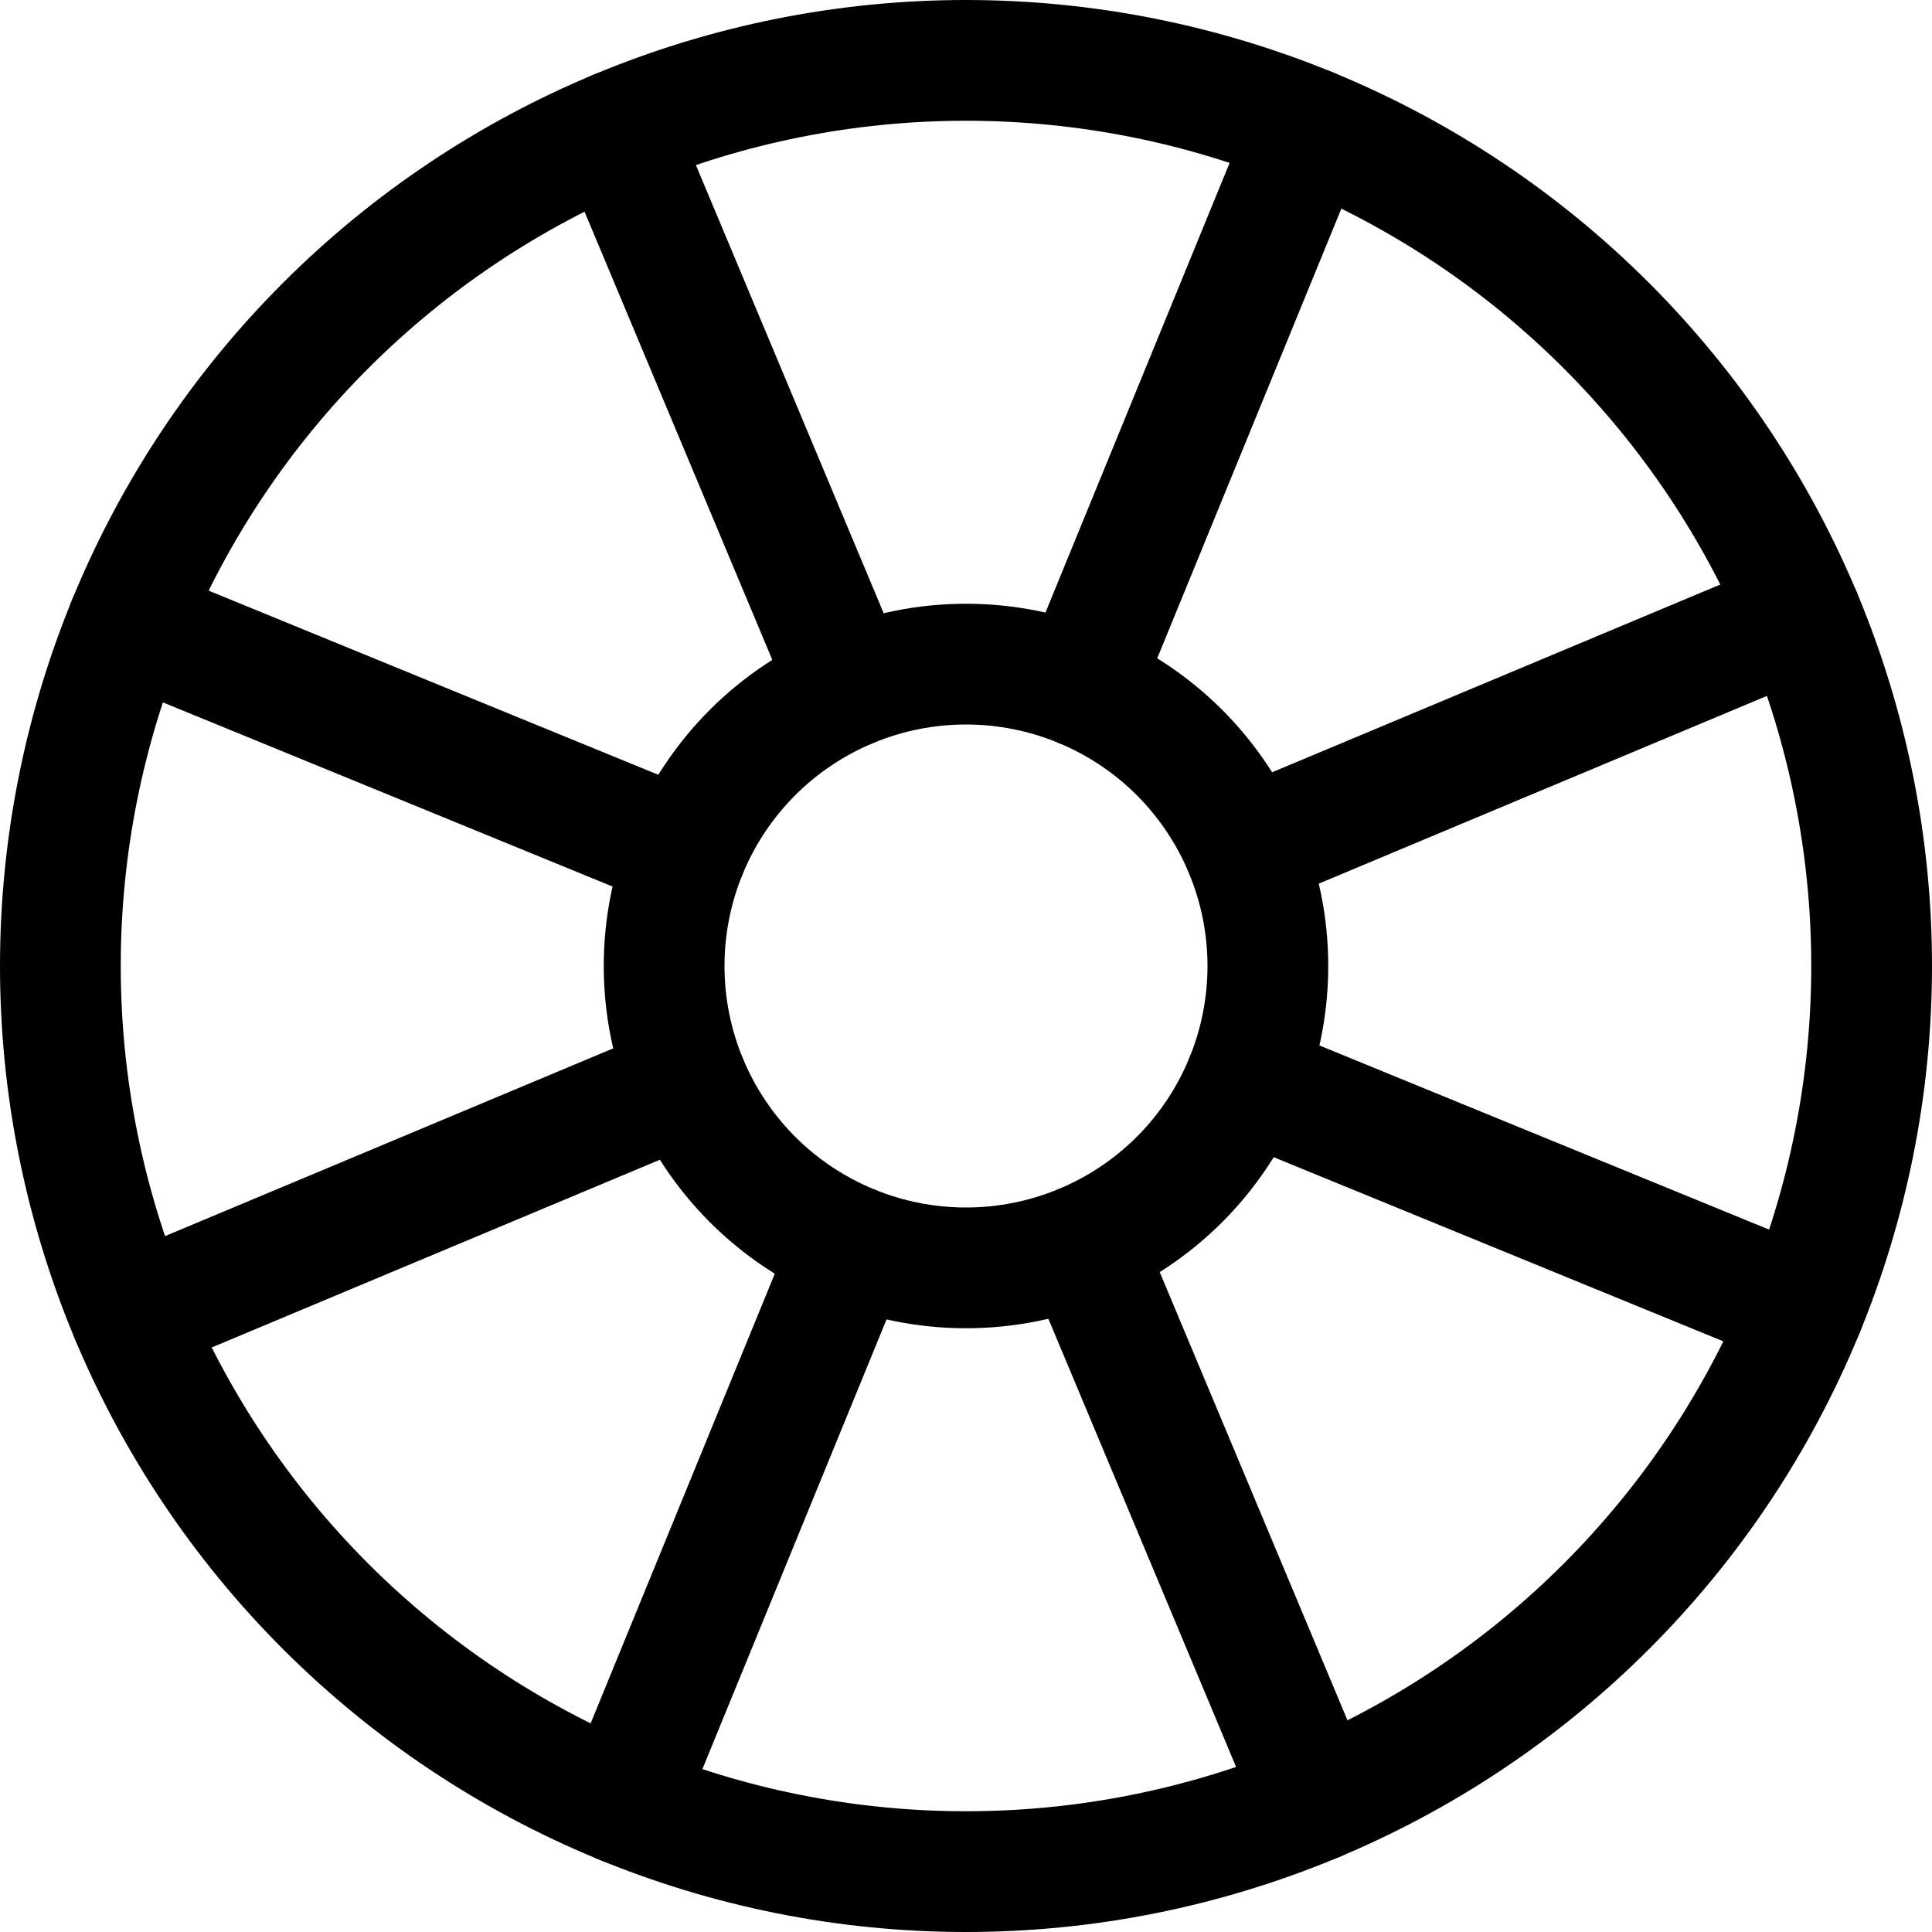
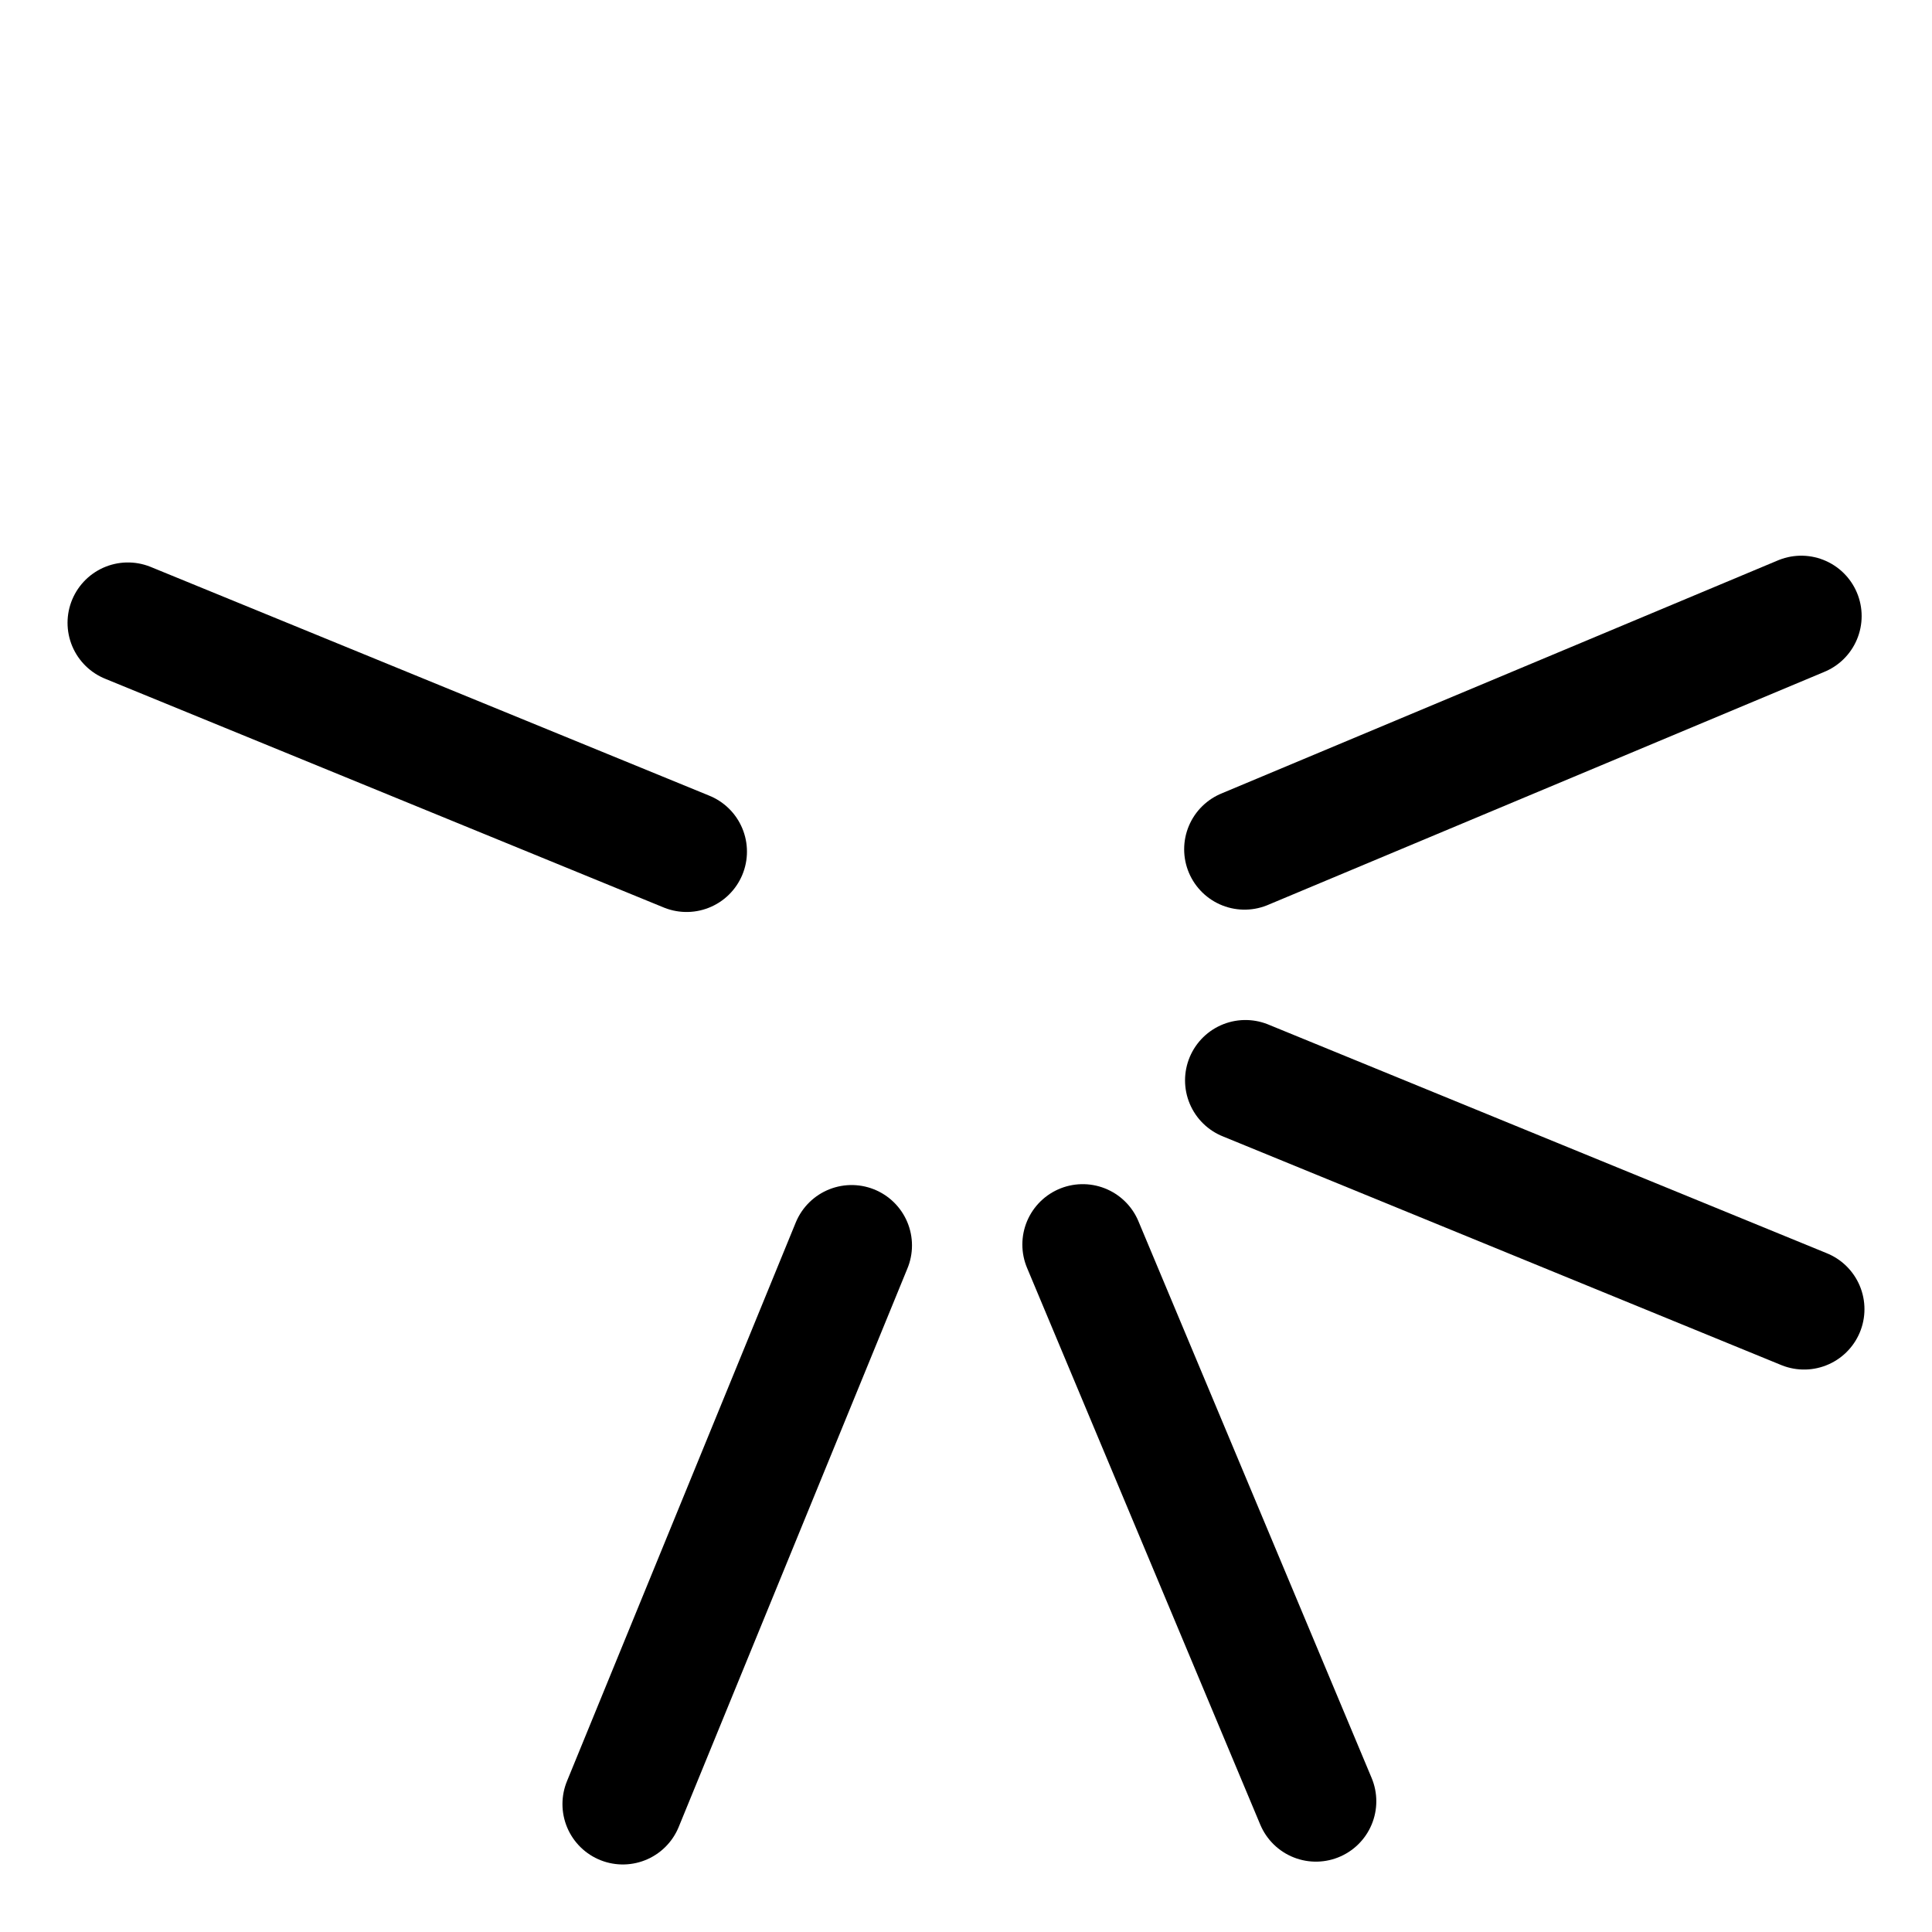
<svg xmlns="http://www.w3.org/2000/svg" fill="none" viewBox="0 0 24 24" id="Color-Palette-2--Streamline-Ultimate">
  <desc>Color Palette 2 Streamline Icon: https://streamlinehq.com</desc>
-   <path stroke="#000000" stroke-linecap="round" stroke-linejoin="round" d="M0.75 12c0 2.984 1.185 5.845 3.295 7.955C6.155 22.065 9.016 23.25 12 23.25c2.984 0 5.845 -1.185 7.955 -3.295 2.11 -2.11 3.295 -4.971 3.295 -7.955 0 -2.984 -1.185 -5.845 -3.295 -7.955C17.845 1.935 14.984 0.75 12 0.75c-2.984 0 -5.845 1.185 -7.955 3.295C1.935 6.155 0.75 9.016 0.75 12Z" stroke-width="1.5" />
-   <path stroke="#000000" stroke-linecap="round" stroke-linejoin="round" d="M8.25 12c0 0.995 0.395 1.948 1.098 2.652C10.052 15.355 11.005 15.75 12 15.75c0.995 0 1.948 -0.395 2.652 -1.098 0.703 -0.703 1.098 -1.657 1.098 -2.652 0 -0.995 -0.395 -1.948 -1.098 -2.652C13.948 8.645 12.995 8.25 12 8.25c-0.995 0 -1.948 0.395 -2.652 1.098C8.645 10.052 8.25 11.005 8.25 12Z" stroke-width="1.5" />
  <path stroke="#000000" stroke-linecap="round" stroke-linejoin="round" d="m13.45 15.46 2.897 6.916" stroke-width="1.5" />
-   <path stroke="#000000" stroke-linecap="round" stroke-linejoin="round" d="m8.54 13.45 -6.916 2.897" stroke-width="1.5" />
-   <path stroke="#000000" stroke-linecap="round" stroke-linejoin="round" d="m10.551 8.541 -2.898 -6.917" stroke-width="1.5" />
  <path stroke="#000000" stroke-linecap="round" stroke-linejoin="round" d="m15.46 10.55 6.916 -2.897" stroke-width="1.5" />
  <path stroke="#000000" stroke-linecap="round" stroke-linejoin="round" d="m10.579 15.471 -2.842 6.94" stroke-width="1.5" />
  <path stroke="#000000" stroke-linecap="round" stroke-linejoin="round" d="m8.529 10.579 -6.94 -2.842" stroke-width="1.5" />
-   <path stroke="#000000" stroke-linecap="round" stroke-linejoin="round" d="m13.421 8.529 2.842 -6.94" stroke-width="1.5" />
  <path stroke="#000000" stroke-linecap="round" stroke-linejoin="round" d="m15.471 13.421 6.94 2.842" stroke-width="1.5" />
</svg>